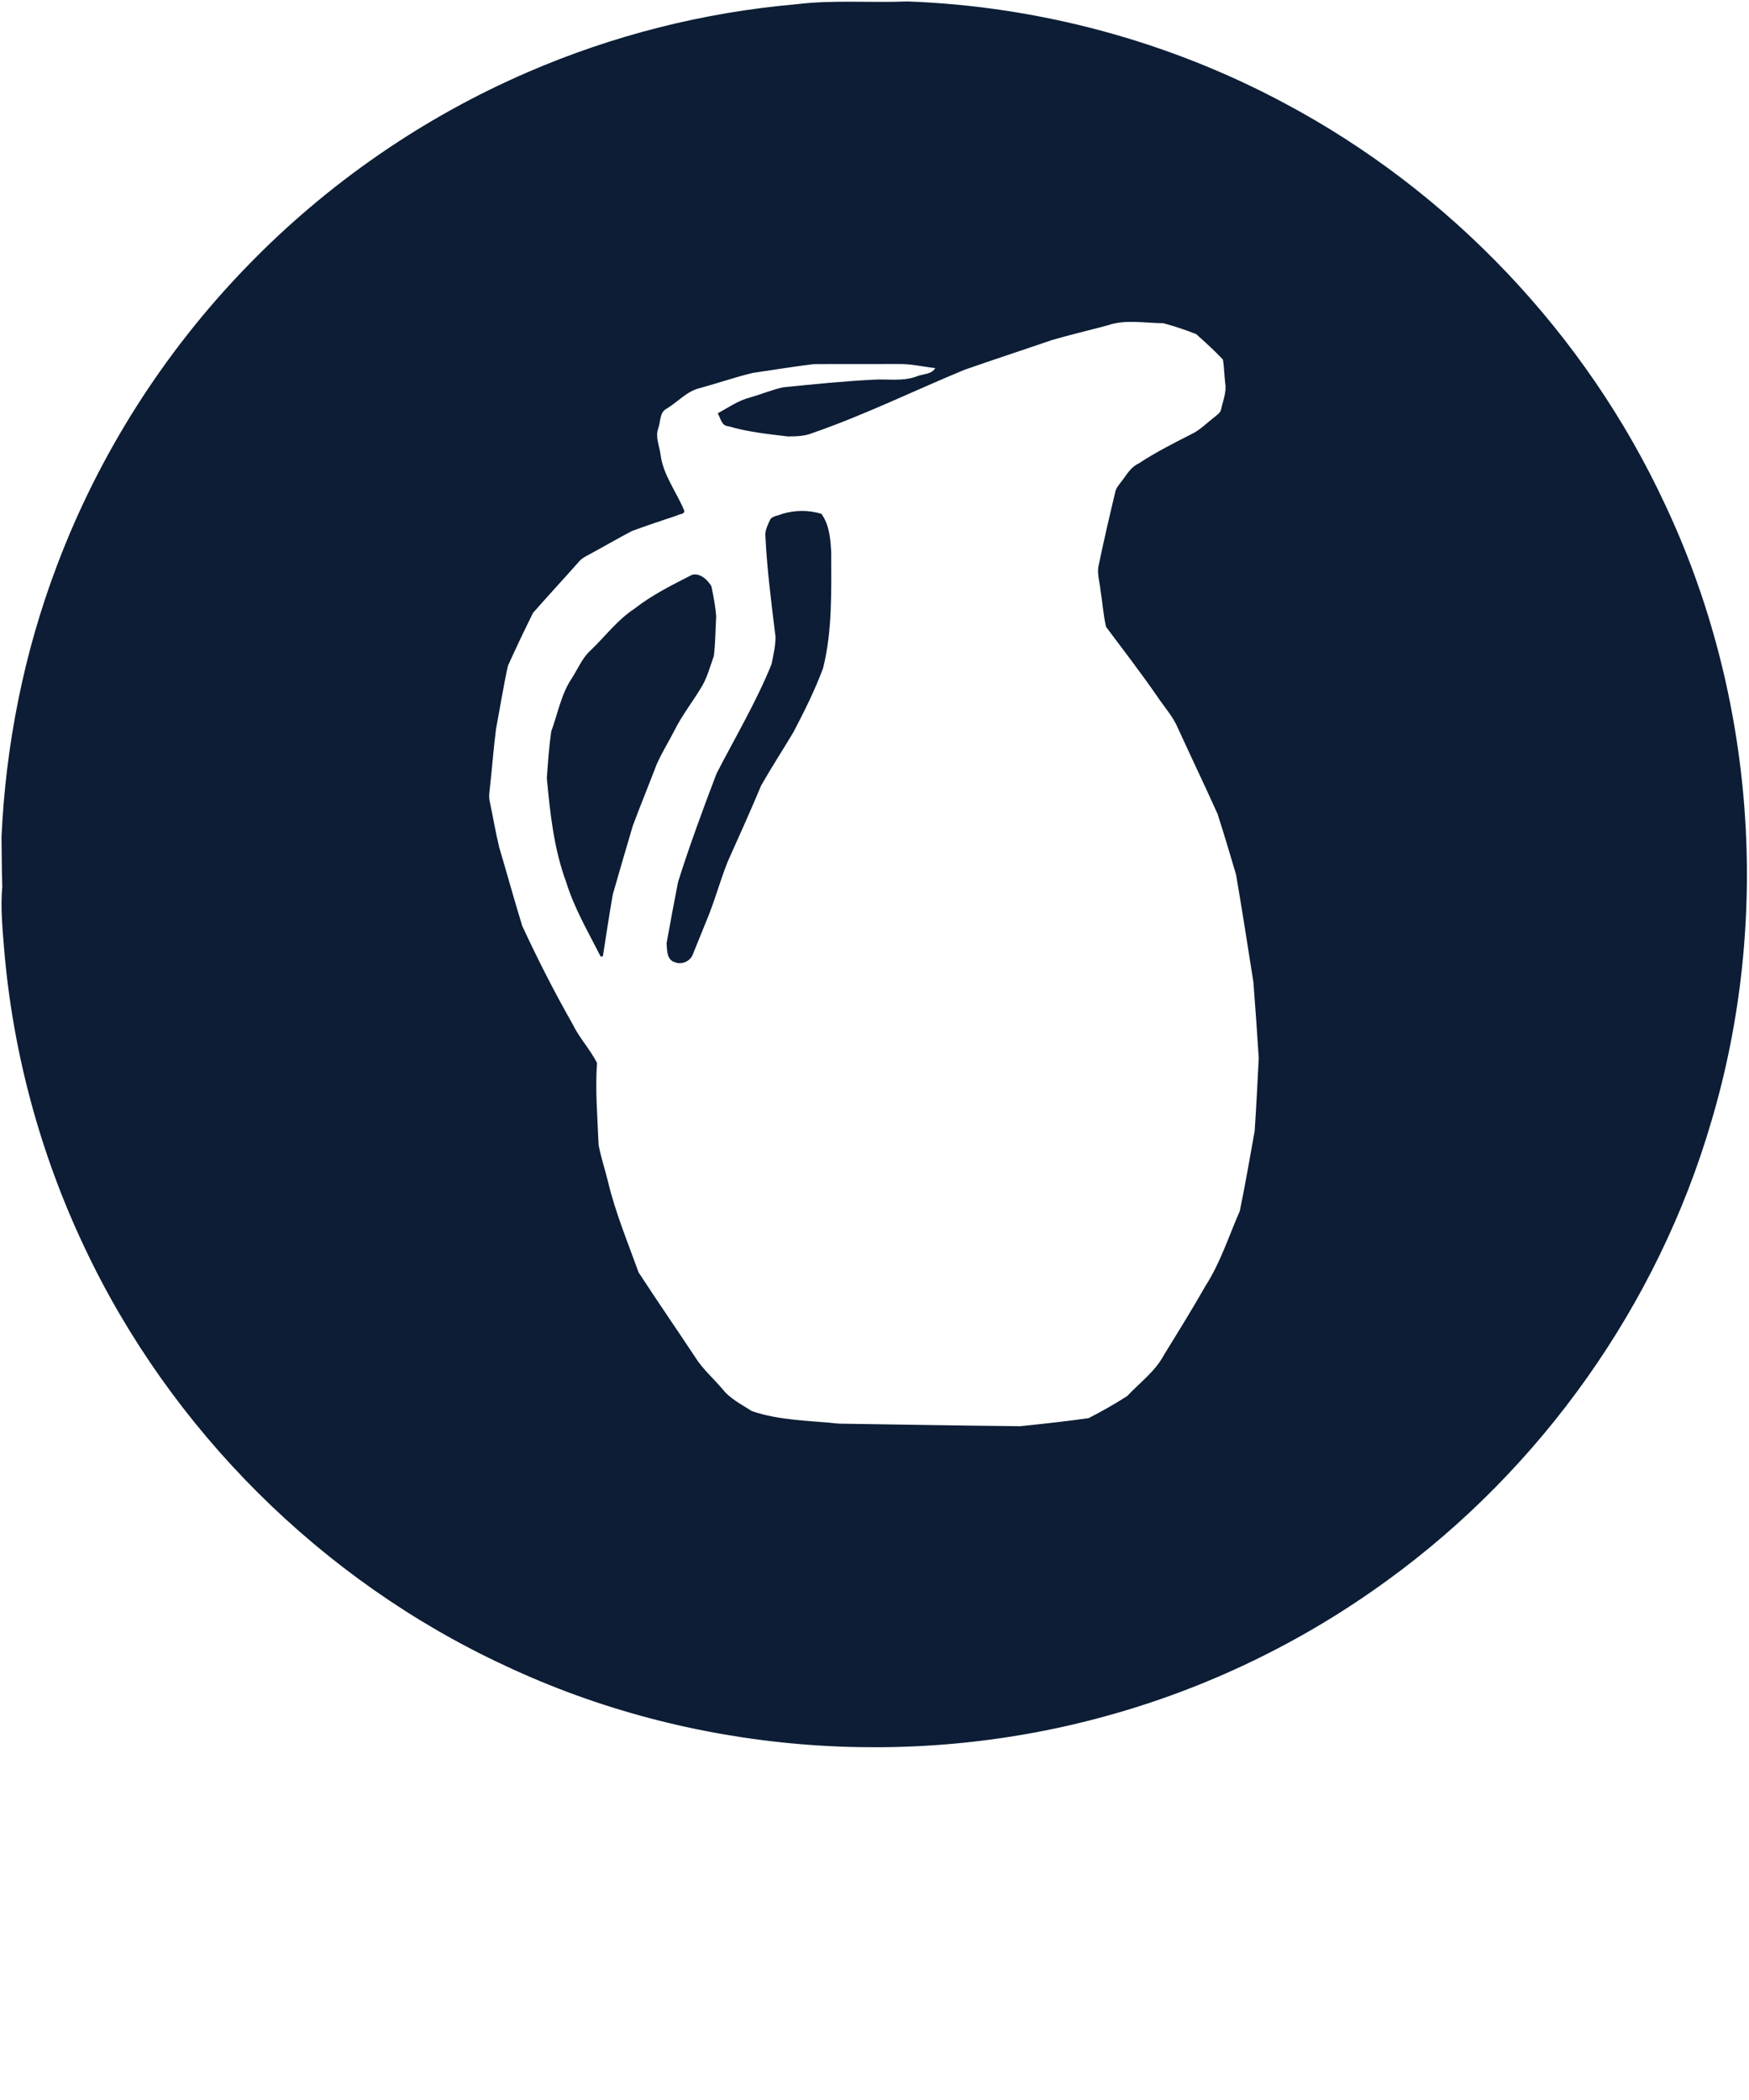
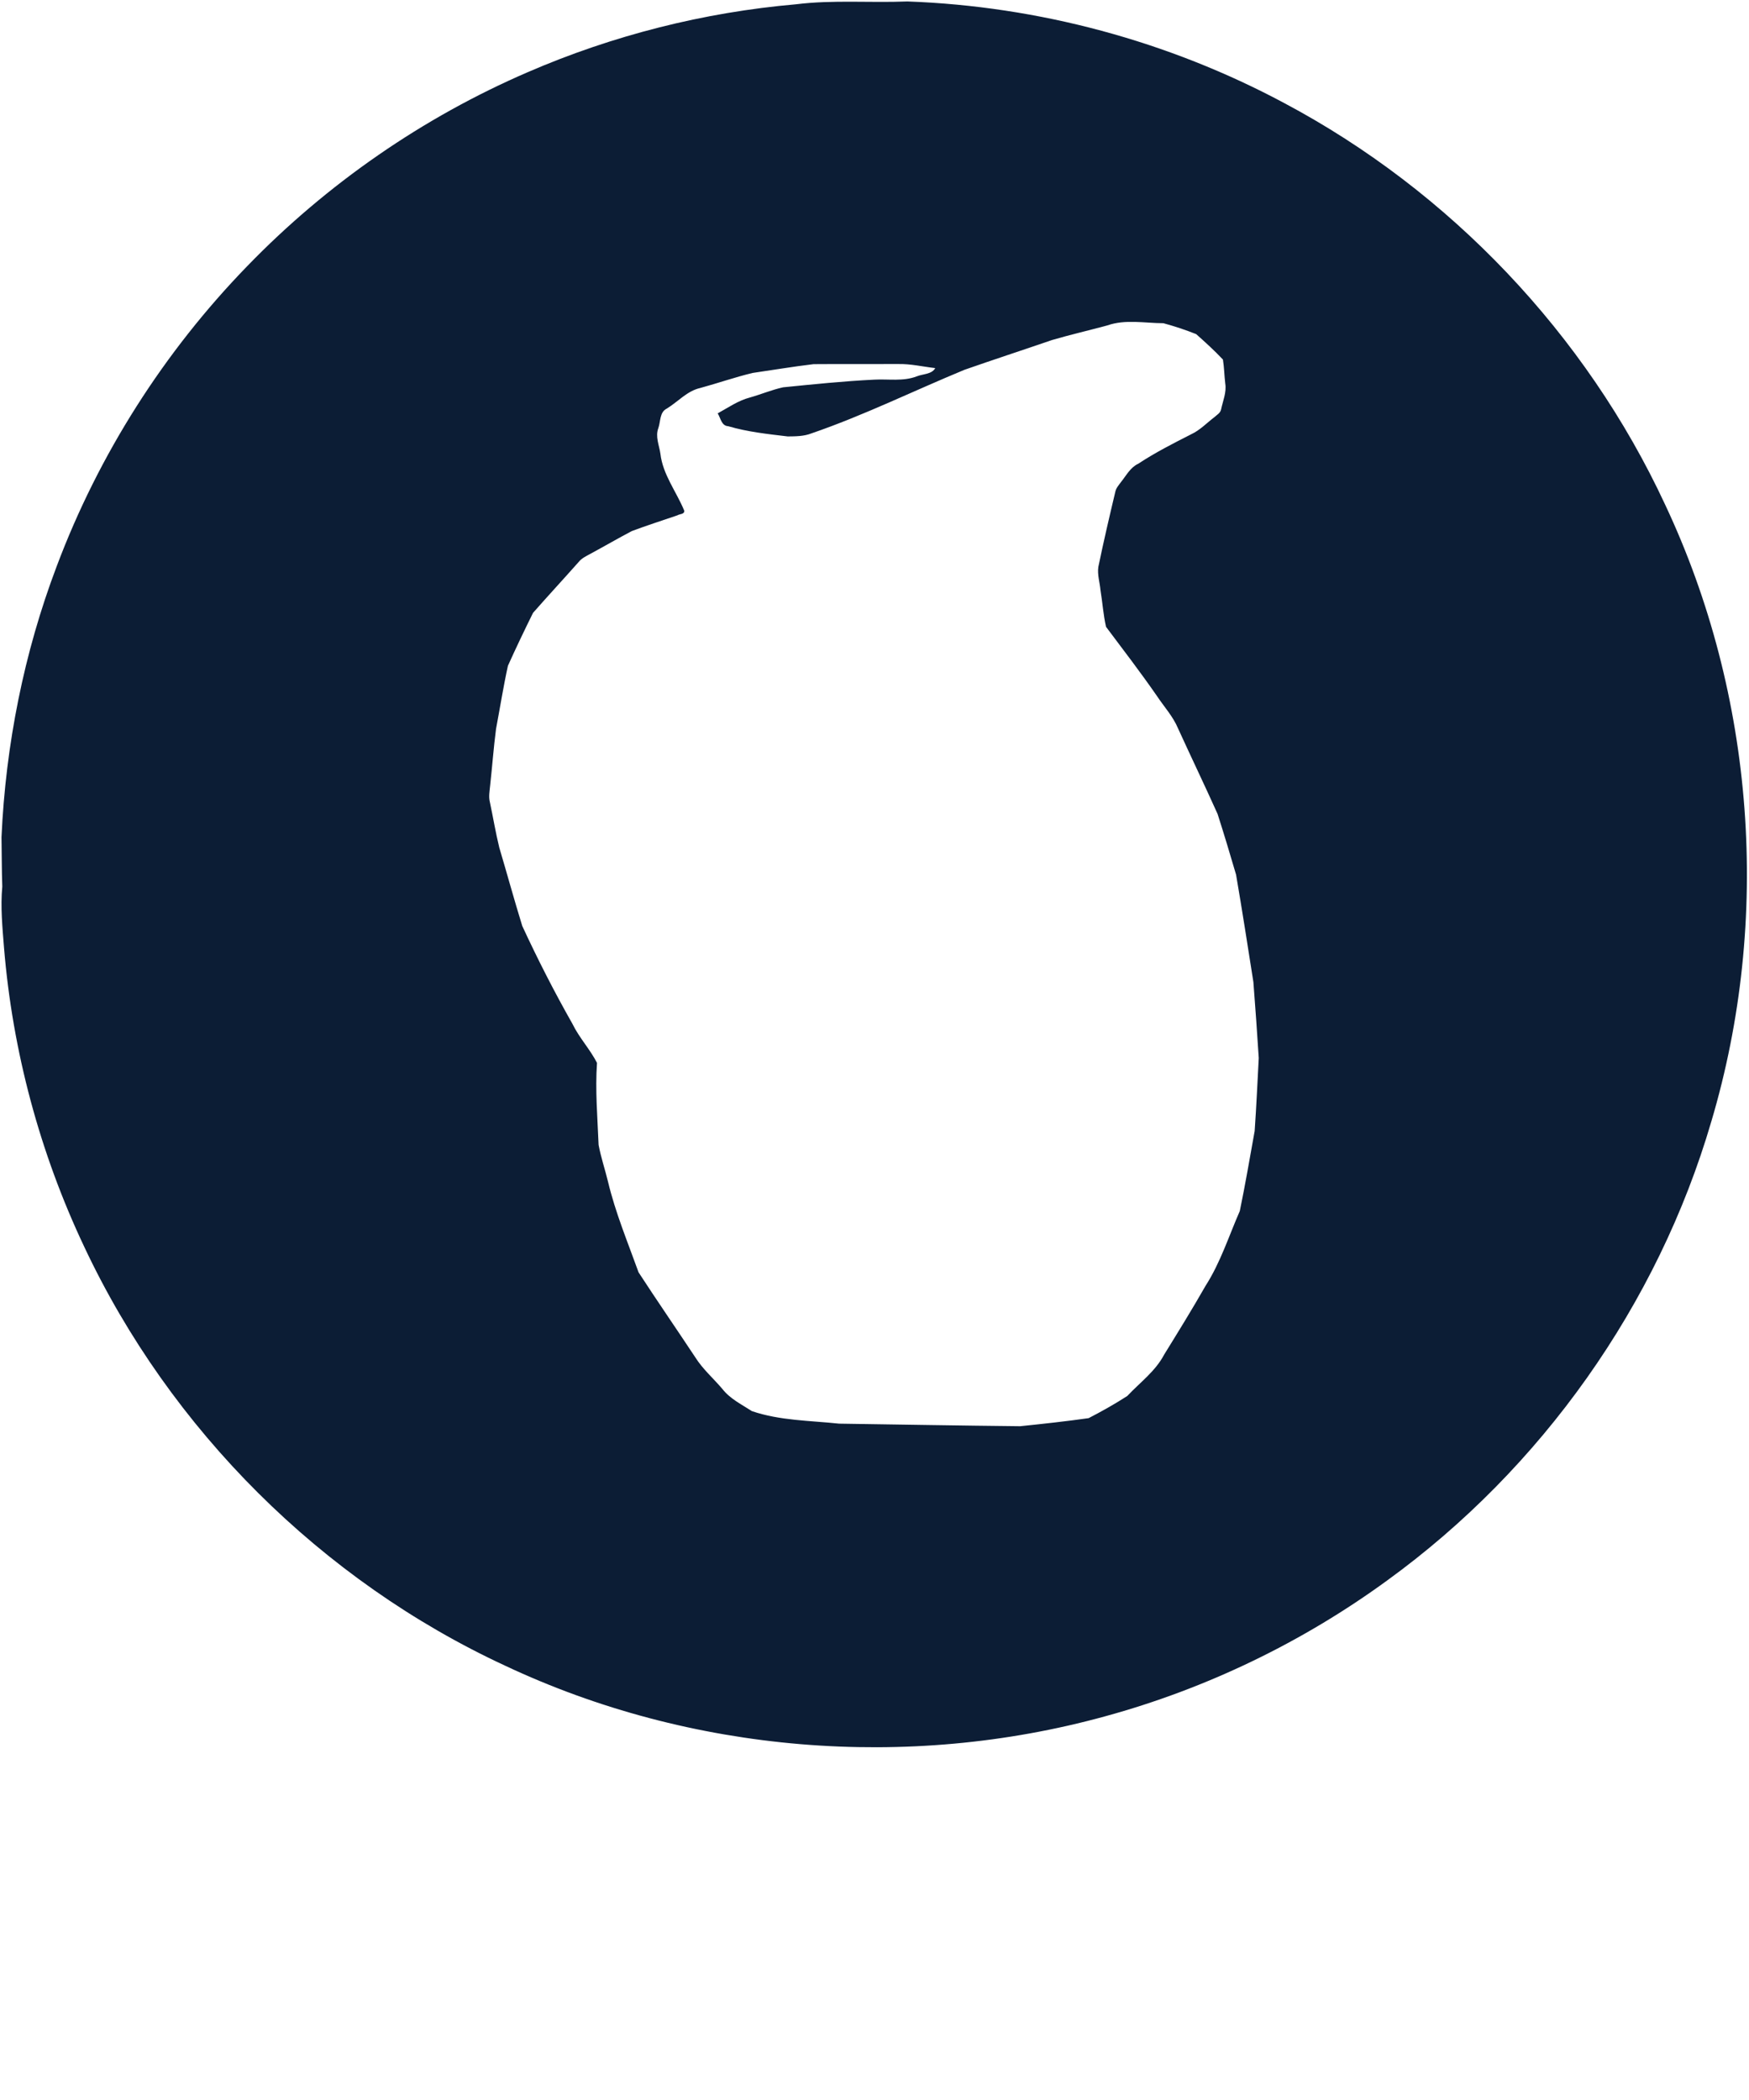
<svg xmlns="http://www.w3.org/2000/svg" version="1.1" id="Capa_1" x="0px" y="0px" width="744px" height="893px" viewBox="0 0 744 893" enable-background="new 0 0 744 893" xml:space="preserve">
  <g id="_x23_ffffffff">
</g>
  <g id="_x23_0c1d35ff">
    <path fill="#0C1D35" d="M338.54,1.83c15.76-1.96,31.63-0.57,47.45-1.21c55.77,2,111.05,16.86,160.26,43.19   c70.54,37.46,128.35,98.3,162.04,170.73c38.27,81.19,45.26,176.42,19.68,262.42c-22.779,77.9-72.189,147.57-137.88,195.18   c-36.069,26.311-76.95,46.021-120.02,57.79c-84.07,23.141-176.3,15.61-255.24-21.56C136.86,672.22,72.39,608.02,35.84,530.25   c-18.89-39.89-30.51-83.2-34.13-127.19c-0.68-8.659-1.55-17.34-0.74-26.029c-0.26-7-0.2-14.011-0.33-21.011   c1.78-39.279,9.53-78.339,23.46-115.14c17.86-47.56,45.71-91.31,81.11-127.74c33.86-34.95,74.64-63.18,119.32-82.46   C260.67,15.04,299.32,5.25,338.54,1.83 M471,138.41c-7.81,2.11-15.71,3.93-23.48,6.2c-12.399,4.26-24.869,8.33-37.25,12.66   c-21.709,8.97-42.839,19.4-65.08,27.04c-3.2,1.26-6.71,1.27-10.09,1.3c-8.52-1.01-17.08-1.92-25.34-4.35   c-2.9-0.16-3.21-3.5-4.46-5.46c4.47-2.44,8.72-5.46,13.72-6.75c4.73-1.33,9.3-3.28,14.11-4.33c12.91-1.29,25.82-2.63,38.79-3.26   c6.02-0.33,12.25,0.83,18.04-1.39c2.58-1.07,6.431-0.84,7.88-3.52c-5.27-0.6-10.49-1.86-15.82-1.73   c-11.99,0.06-23.97-0.05-35.95,0.05c-8.66,1.03-17.27,2.49-25.91,3.74c-7.48,1.8-14.77,4.34-22.2,6.38   c-5.63,1.22-9.52,5.85-14.28,8.76c-3.14,1.52-2.62,5.45-3.62,8.29c-1.38,3.62,0.34,7.29,0.87,10.91   c1.01,8.89,6.79,16.1,10.12,24.19c0.25,1.64-1.95,1.39-2.88,2.02c-6.47,2.21-12.99,4.3-19.4,6.7c-5.86,3.08-11.58,6.41-17.41,9.56   c-1.87,1.03-3.9,1.93-5.26,3.65c-6.4,7.23-12.98,14.32-19.35,21.57c-3.68,7.43-7.27,14.94-10.68,22.5   c-1.95,8.89-3.37,17.9-5.06,26.85c-1.04,8-1.62,16.069-2.51,24.1c-0.22,2.351-0.71,4.75-0.1,7.101c1.37,6.42,2.43,12.92,4,19.3   c3.3,11.09,6.35,22.27,9.77,33.319c6.55,14.15,13.63,28.03,21.33,41.591c2.86,5.92,7.5,10.83,10.46,16.63   c-0.81,11.63,0.22,23.26,0.68,34.89c0.99,5.28,2.73,10.4,4,15.62c3.15,13.22,8.42,25.81,13,38.57   c7.9,12.149,16.15,24.08,24.15,36.17c3.14,4.989,7.65,8.89,11.45,13.359c3.29,4.25,8.2,6.63,12.61,9.49   c11.94,4.07,24.69,4,37.11,5.33c25.67,0.37,51.34,0.83,77.01,1.09c9.71-1,19.45-2.06,29.12-3.43c5.59-2.89,11.141-6,16.43-9.42   c5.381-5.72,11.99-10.521,15.69-17.59c6-9.7,11.99-19.4,17.64-29.301c6.33-9.859,9.87-21.119,14.551-31.779   c2.34-11.28,4.27-22.67,6.319-34.011c0.721-10.34,1.19-20.699,1.74-31.05c-0.689-10.77-1.439-21.54-2.28-32.3   c-2.399-15.24-4.76-30.49-7.37-45.689c-2.529-8.631-5.119-17.261-7.869-25.82c-5.461-12.15-11.24-24.16-16.771-36.28   c-2.14-5.17-6-9.32-9.06-13.94c-6.92-9.99-14.33-19.63-21.61-29.35c-1.18-5.1-1.5-10.39-2.36-15.57c-0.3-3.3-1.39-6.58-0.92-9.91   c2.221-10.73,4.71-21.41,7.25-32.07c0.37-1.61,1.54-2.83,2.471-4.14c2.21-2.73,3.899-6.12,7.25-7.67   c7.199-4.75,14.88-8.65,22.55-12.55c3.74-1.74,6.6-4.8,9.85-7.27c1.07-0.98,2.601-1.78,2.86-3.36c0.77-3.6,2.359-7.19,1.76-10.93   c-0.41-3.39-0.439-6.83-0.99-10.2c-3.58-3.81-7.479-7.35-11.38-10.82c-4.54-1.81-9.229-3.35-13.939-4.64   C486.94,137.44,478.7,135.69,471,138.41z" />
-     <path fill="#0C1D35" d="M332.56,218.61c5.39-1.69,11.47-1.8,16.88-0.06c3.41,4.79,3.85,10.74,4.15,16.42   c-0.02,16.46,0.56,33.16-3.48,49.24c-3.51,9.4-7.98,18.39-12.65,27.26c-4.5,7.53-9.28,14.9-13.64,22.511   c-4.59,10.939-9.45,21.76-14.32,32.59c-3.36,8.479-5.68,17.35-9.28,25.739c-1.84,4.471-3.66,8.95-5.45,13.44   c-0.99,3.03-4.87,4.76-7.8,3.42c-3.43-1.02-3.18-5.189-3.41-8.05c1.54-8.69,3.2-17.37,4.88-26.04   c4.91-15.561,10.58-30.88,16.38-46.13c7.96-15.42,16.87-30.4,23.4-46.52c0.74-3.8,1.67-7.66,1.68-11.54   c-1.74-14.27-3.61-28.54-4.31-42.91c-0.24-2.59,1.16-4.93,2.14-7.23C328.92,219.4,330.98,219.33,332.56,218.61z" />
-     <path fill="#0C1D35" d="M294.29,244.51c3.38-1.04,6.67,2.04,8.32,4.78c0.88,4.18,1.69,8.42,2.04,12.69   c-0.3,5.64-0.31,11.33-0.98,16.94c-1.67,4.75-2.95,9.74-5.72,14.01c-3.66,5.98-8,11.56-11.12,17.86   c-2.48,4.85-5.4,9.47-7.57,14.479c-3.3,8.66-6.84,17.23-10.07,25.921c-2.87,9.75-5.77,19.51-8.54,29.3   c-1.52,8.71-2.83,17.46-4.19,26.189c-0.24,0.03-0.73,0.07-0.98,0.101c-5.21-10.351-11.18-20.44-14.61-31.561   c-5.25-14.17-6.88-29.34-8.25-44.29c0.47-6.62,0.92-13.27,1.86-19.84c2.81-7.609,4.2-15.9,8.83-22.72   c2.59-4.05,4.42-8.71,8.11-11.95c6.13-5.89,11.3-12.88,18.5-17.56C277.35,253.01,285.91,248.79,294.29,244.51z" />
  </g>
</svg>